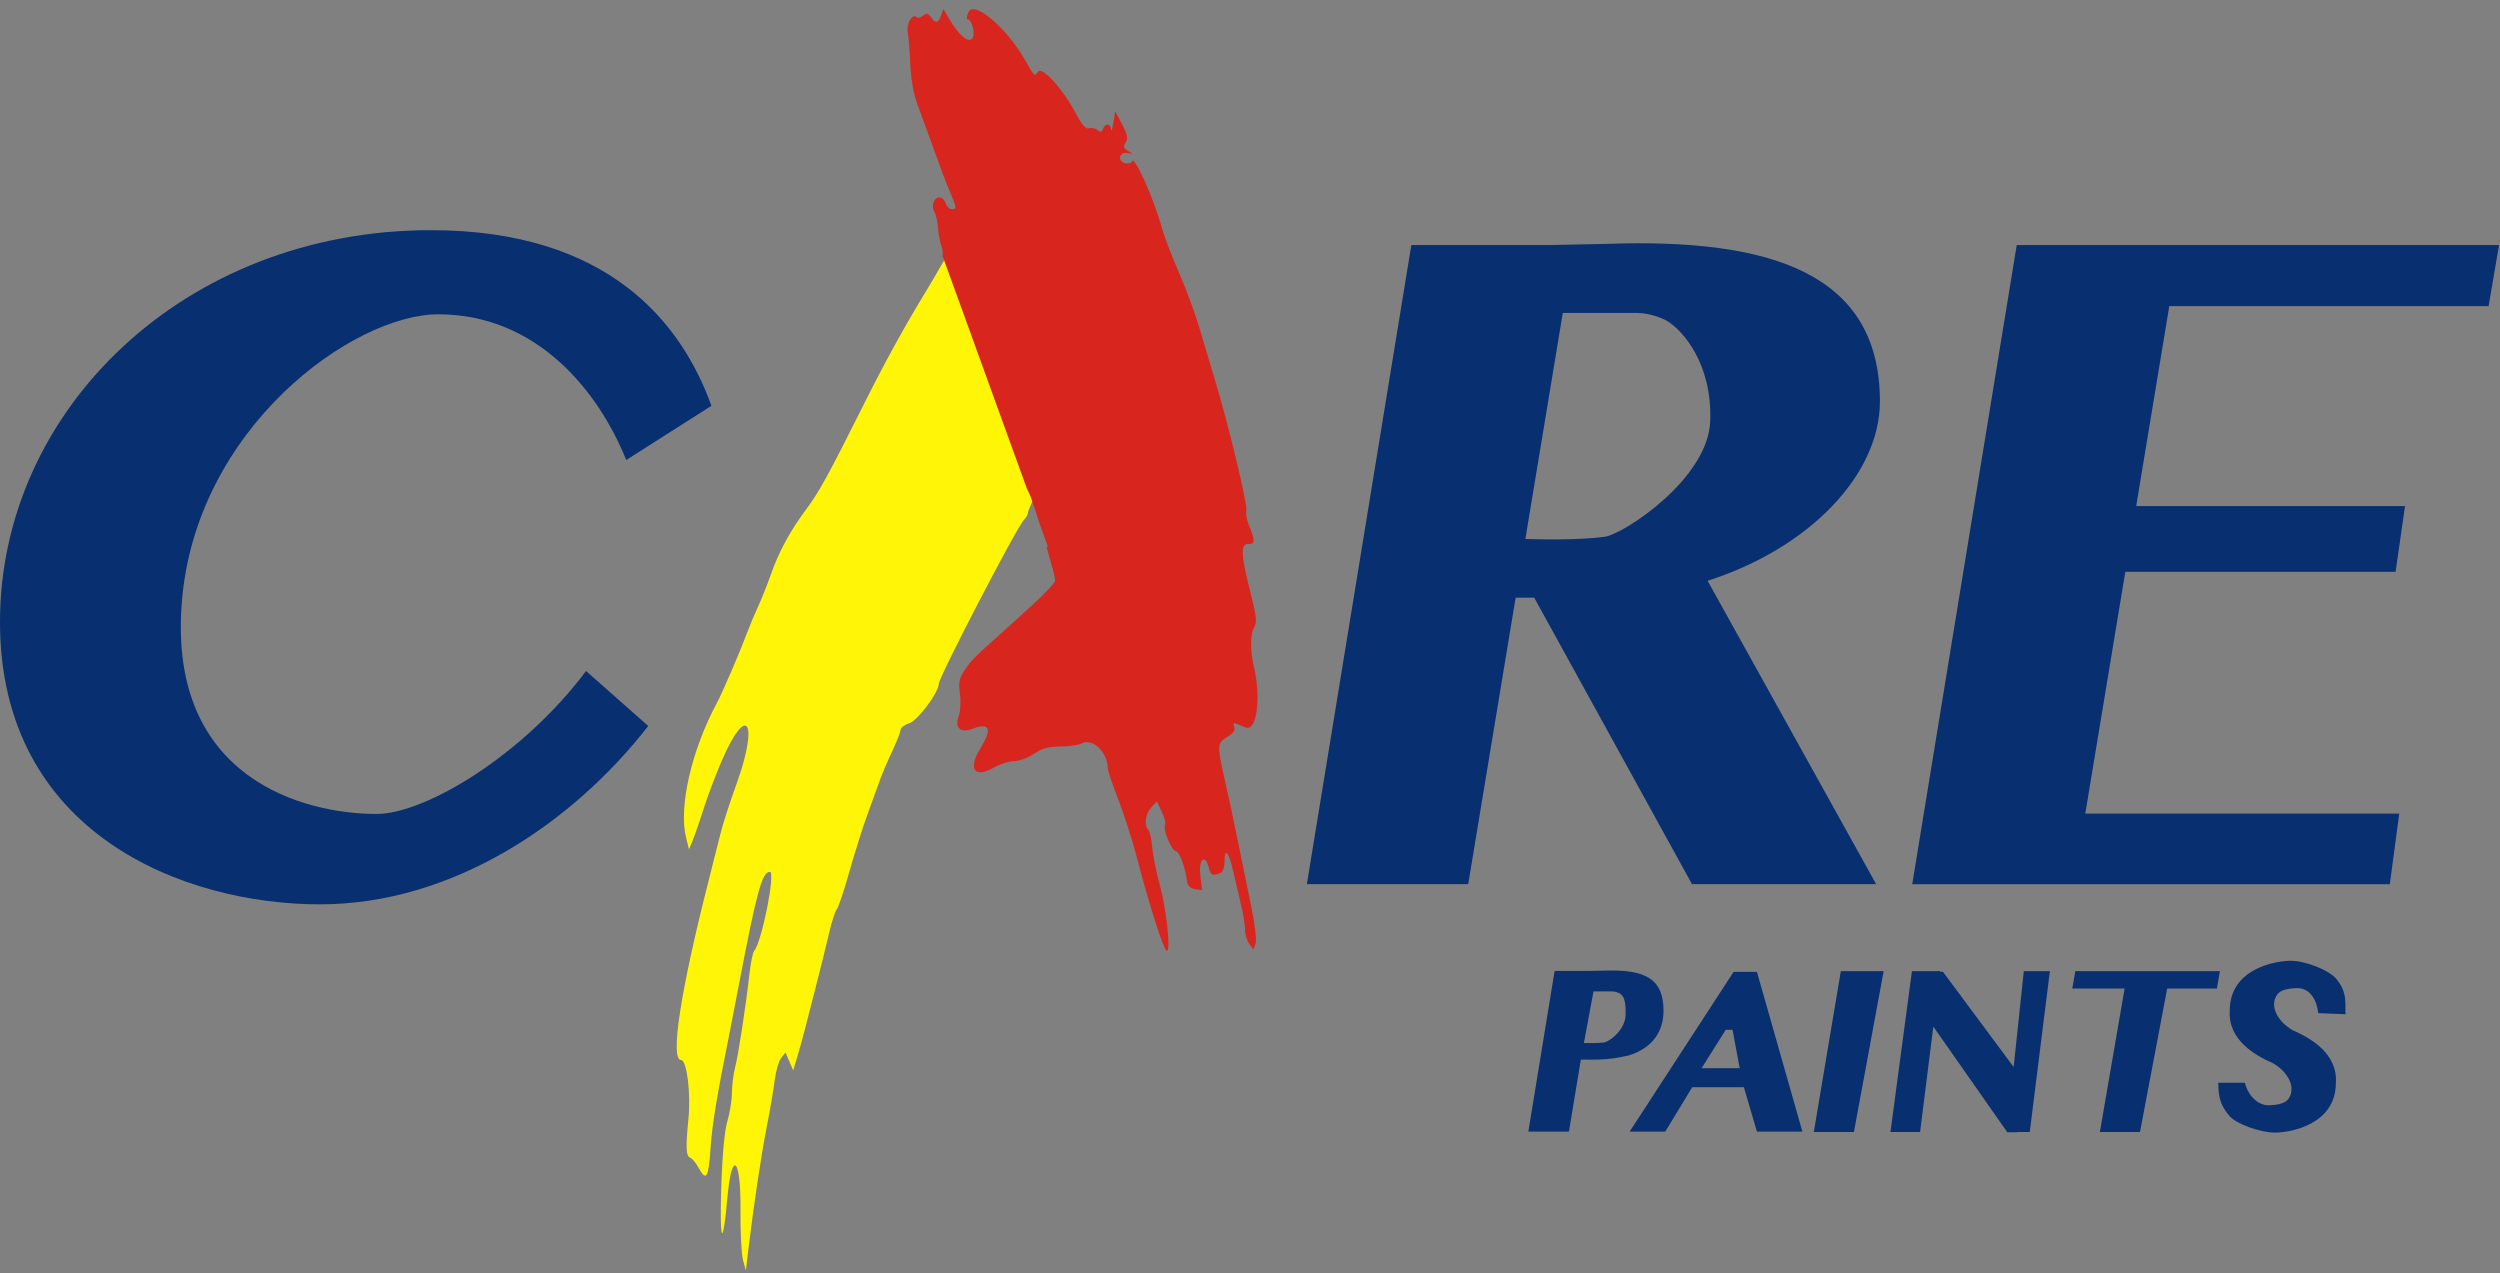
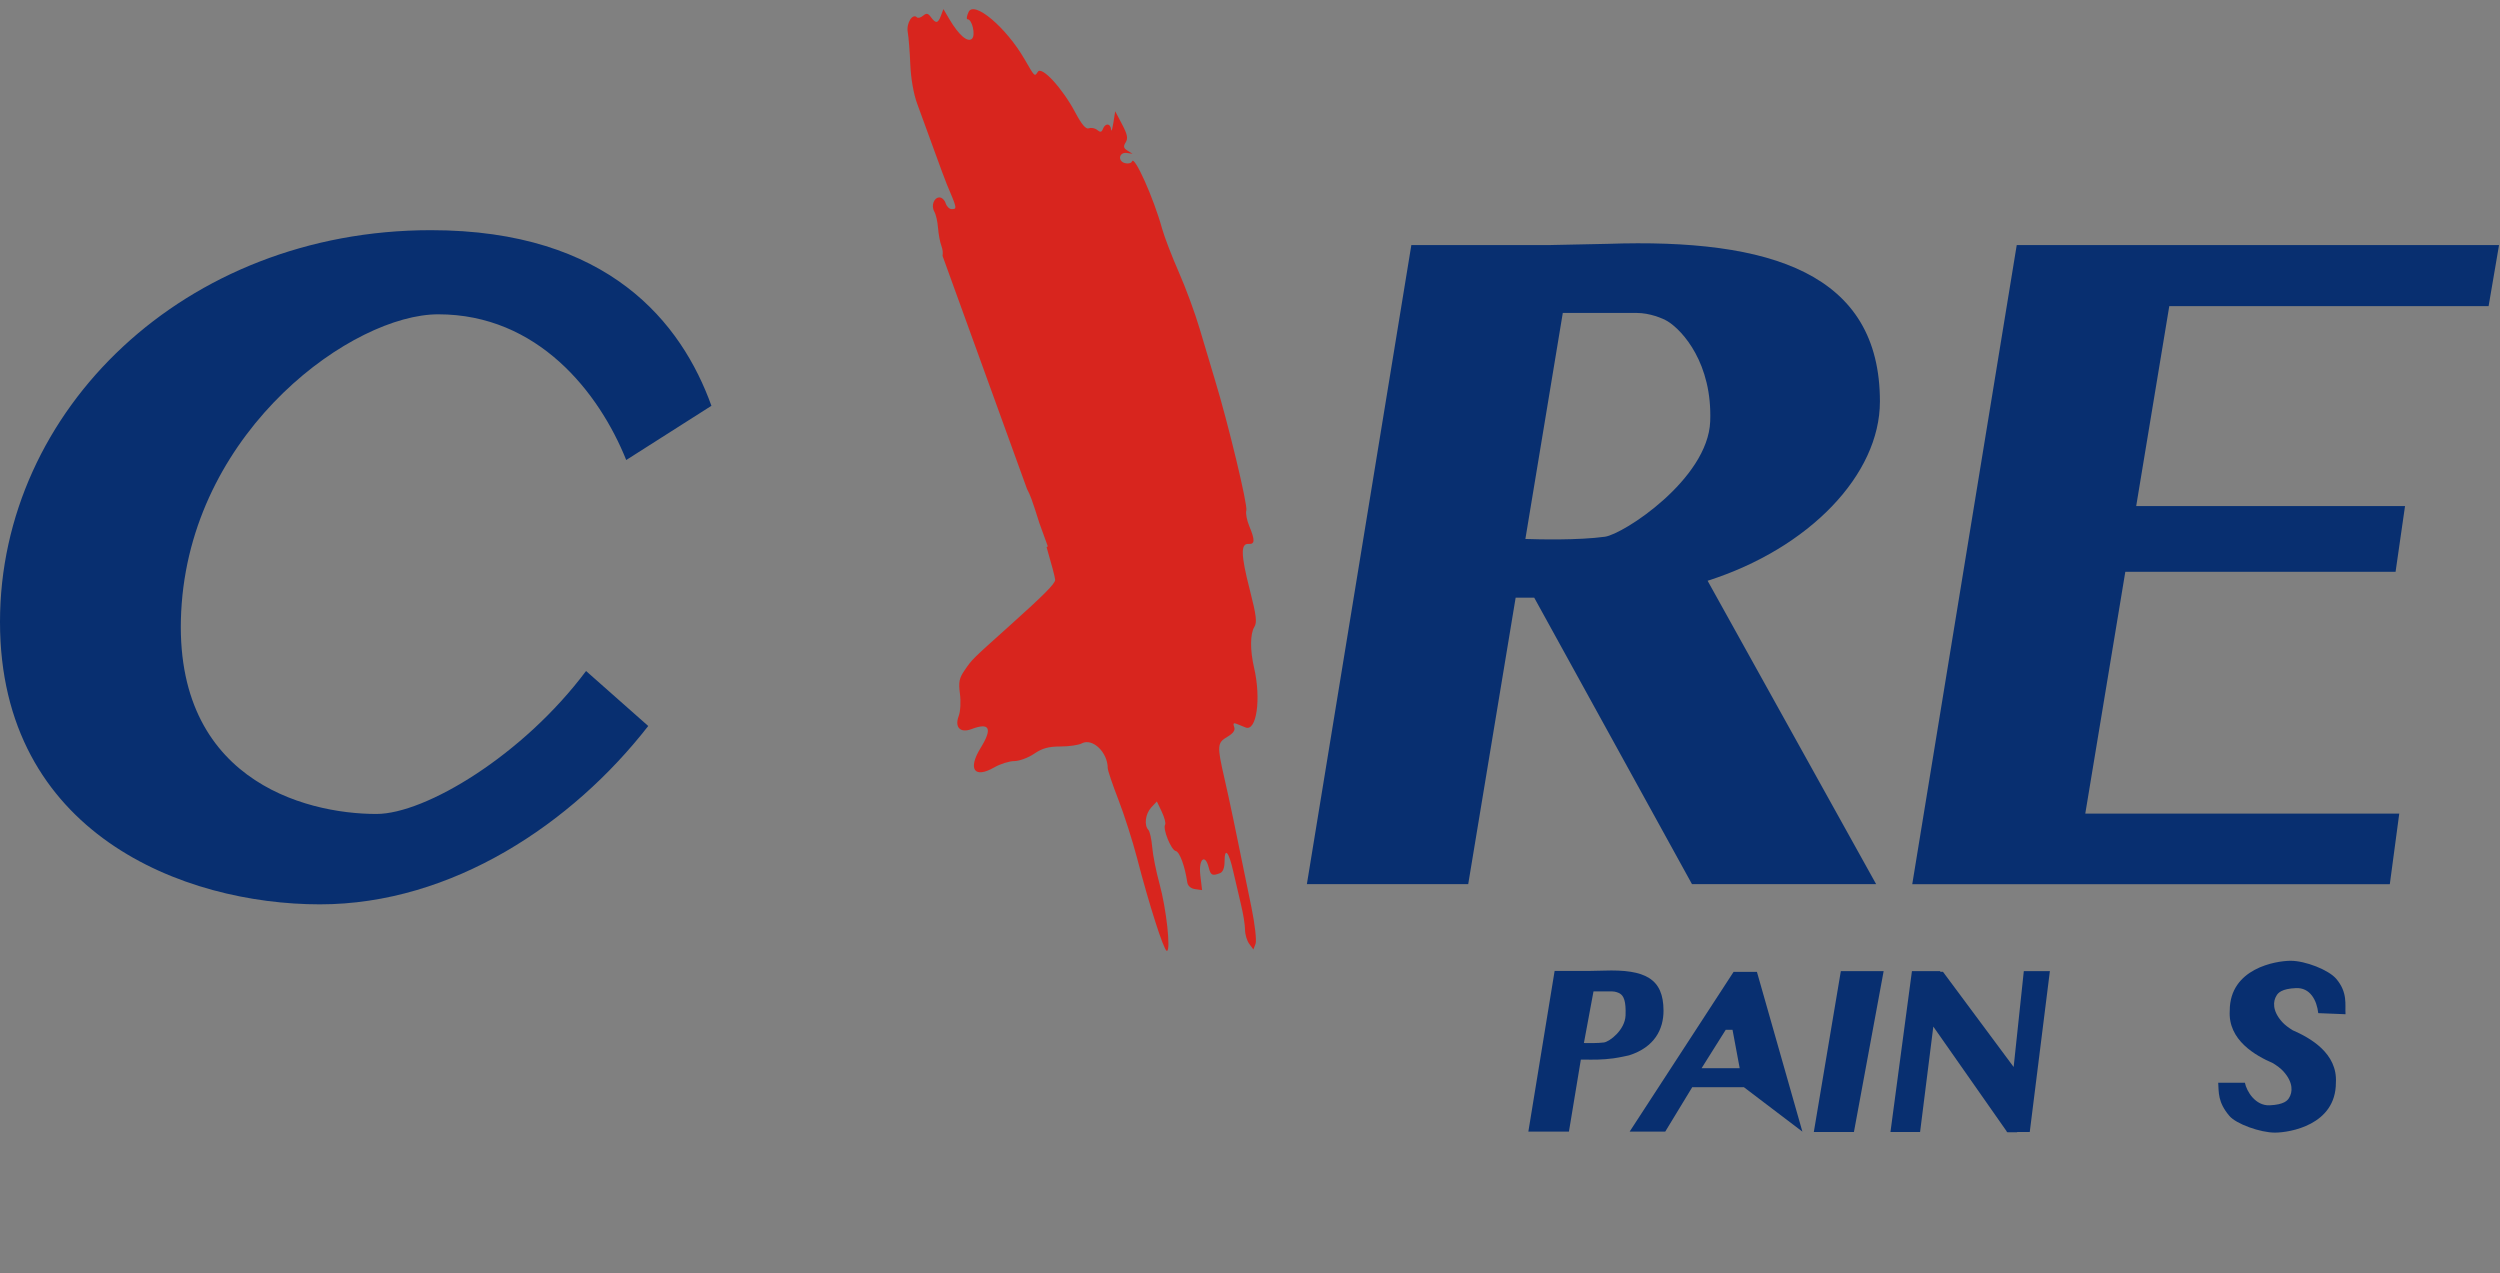
<svg xmlns="http://www.w3.org/2000/svg" width="214" height="109" viewBox="0 0 214 109" fill="none">
  <rect x="0" y="0" width="214" height="109" fill="#808080" stroke="none" />
-   <path d="M89.094 40.99L81.949 21.544C81.857 21.64 81.733 21.676 81.587 21.624C81.403 21.558 80.987 21.977 80.655 22.567C80.325 23.151 79.775 24.091 79.433 24.654C77.338 28.099 75.802 30.892 73.808 34.879C70.944 40.605 70.103 42.136 69.032 43.571C67.625 45.455 66.681 47.194 65.978 49.199C65.683 50.039 65.202 51.246 64.909 51.879C64.617 52.511 64.183 53.547 63.947 54.179C63.334 55.825 61.843 59.286 61.359 60.187C59.192 64.226 58.082 69.078 58.727 71.69L58.98 72.713L59.295 71.946C59.469 71.524 59.886 70.316 60.221 69.262C60.555 68.207 61.248 66.367 61.762 65.172C63.948 60.081 64.993 61.744 63.022 67.177C62.478 68.674 61.878 70.534 61.687 71.307C61.496 72.08 61.017 73.978 60.623 75.525C58.248 84.85 57.348 90.735 58.297 90.735C58.793 90.735 59.15 93.591 58.929 95.8C58.681 98.281 58.722 99.002 59.118 99.129C59.267 99.177 59.574 99.551 59.799 99.96C60.458 101.155 60.649 100.851 60.819 98.34C60.956 96.304 61.354 93.872 62.398 88.69C62.525 88.057 62.938 85.929 63.315 83.961C64.79 76.269 65.245 74.63 65.901 74.63C66.406 74.63 65.216 80.618 64.556 81.404C64.438 81.545 64.259 82.408 64.158 83.322C63.859 86.03 63.209 90.276 62.924 91.374C62.778 91.937 62.655 92.921 62.652 93.563C62.648 94.205 62.471 95.298 62.258 95.992C62.018 96.771 61.818 99.011 61.734 101.855C61.665 104.194 61.706 105.447 61.811 105.554L61.815 105.558L61.82 105.56C61.82 105.56 61.824 105.56 61.828 105.56L61.832 105.558C61.933 105.48 62.089 104.499 62.26 102.582C62.638 98.342 63.427 99.042 63.386 103.581C63.369 105.443 63.466 107.371 63.601 107.863L63.845 108.755L64.06 106.966C64.541 103.002 65.155 98.906 65.631 96.485C65.907 95.079 66.213 93.281 66.312 92.489C66.411 91.696 66.661 90.833 66.865 90.571L67.238 90.094L67.898 91.628L68.244 90.478C68.435 89.845 68.737 88.752 68.917 88.049C69.097 87.346 69.539 85.62 69.9 84.214C70.261 82.808 70.74 80.862 70.966 79.889C71.193 78.915 71.491 77.989 71.631 77.832C71.77 77.674 72.254 76.226 72.707 74.616C73.161 73.006 73.849 70.826 74.236 69.771C74.622 68.716 75.101 67.394 75.3 66.831C75.499 66.269 75.983 65.133 76.375 64.307C76.766 63.481 77.085 62.659 77.085 62.48C77.085 62.3 77.434 62.038 77.86 61.898C78.566 61.667 80.355 59.266 80.355 58.549C80.355 57.985 87.031 45.125 87.642 44.513C87.829 44.326 87.983 44.059 87.983 43.922C87.983 43.785 88.228 43.196 88.527 42.614C88.827 42.032 89.072 41.404 89.072 41.22C89.072 41.126 89.077 41.049 89.094 40.99Z" fill="#FFF607" />
  <path d="M80.755 0.776L80.546 1.338C80.297 2.012 80.107 2.041 79.691 1.471C79.441 1.13 79.304 1.104 79.015 1.344C78.816 1.509 78.581 1.574 78.494 1.486C78.117 1.11 77.567 1.987 77.703 2.746C77.779 3.174 77.878 4.425 77.923 5.525C77.973 6.742 78.207 8.064 78.519 8.9C78.801 9.657 79.437 11.4 79.933 12.775C80.429 14.15 80.931 15.5 81.048 15.775C81.932 17.85 81.941 17.9 81.464 17.9C81.267 17.9 81.036 17.675 80.949 17.4C80.861 17.125 80.625 16.9 80.423 16.9C79.94 16.9 79.682 17.612 79.982 18.121C80.113 18.343 80.254 18.966 80.294 19.506C80.335 20.046 80.468 20.748 80.589 21.067C80.702 21.364 80.725 21.667 80.681 21.902L87.91 41.85C88.04 42.091 88.172 42.383 88.292 42.711C88.466 43.186 88.71 43.938 88.97 44.775L89.691 46.764L89.589 46.84C89.995 48.233 90.322 49.445 90.322 49.637C90.322 49.959 89.357 50.929 86.452 53.535C83.123 56.523 83.239 56.408 82.585 57.354C82.104 58.05 82.037 58.381 82.171 59.389C82.26 60.058 82.213 60.901 82.066 61.289C81.696 62.262 82.203 62.776 83.169 62.408C84.721 61.819 84.974 62.347 83.941 64.024C82.821 65.841 83.398 66.672 85.101 65.692C85.62 65.393 86.395 65.149 86.822 65.149C87.249 65.149 88.011 64.867 88.517 64.524C89.214 64.05 89.761 63.899 90.771 63.899C91.504 63.899 92.326 63.78 92.597 63.635C93.514 63.144 94.822 64.392 94.822 65.758C94.822 65.946 95.229 67.15 95.728 68.436C96.227 69.721 96.942 71.955 97.318 73.398C98.373 77.46 99.594 81.278 99.872 81.397C99.875 81.397 99.88 81.398 99.884 81.398C100.237 81.398 99.84 77.771 99.253 75.649C98.968 74.617 98.687 73.211 98.63 72.523C98.573 71.836 98.425 71.168 98.3 71.037C97.919 70.638 98.046 69.656 98.55 69.115L99.028 68.604L99.448 69.488C99.679 69.975 99.807 70.471 99.734 70.59C99.513 70.948 100.247 72.769 100.646 72.85C100.976 72.917 101.428 74.144 101.63 75.523C101.675 75.832 101.931 76.057 102.3 76.109L102.898 76.193L102.747 74.922C102.583 73.536 103.156 73.022 103.47 74.273C103.634 74.927 103.774 74.996 104.427 74.746C104.682 74.648 104.823 74.289 104.823 73.732C104.823 72.484 105.185 72.897 105.562 74.574C105.74 75.371 106.041 76.659 106.23 77.436C106.418 78.212 106.574 79.174 106.574 79.574C106.574 79.975 106.735 80.522 106.931 80.789L107.289 81.273L107.474 80.793C107.579 80.522 107.426 79.156 107.123 77.668C105.696 70.665 105.267 68.612 104.814 66.637C104.17 63.826 104.185 63.588 105.062 63.07C105.575 62.767 105.753 62.508 105.644 62.223C105.533 61.934 105.592 61.855 105.843 61.957C106.039 62.037 106.387 62.177 106.617 62.27C107.564 62.651 107.968 59.82 107.347 57.148C106.998 55.642 107.009 54.248 107.374 53.662C107.617 53.273 107.541 52.67 106.975 50.459C106.214 47.486 106.19 46.503 106.885 46.559C107.424 46.601 107.438 46.233 106.938 45.037C106.726 44.529 106.612 43.923 106.686 43.69C106.821 43.262 105.129 36.226 104 32.523C103.665 31.423 103.077 29.455 102.693 28.148C102.31 26.842 101.507 24.661 100.908 23.301C100.31 21.941 99.662 20.253 99.469 19.551C98.767 16.995 97.099 13.264 96.902 13.811C96.846 13.968 96.574 14.037 96.299 13.965C95.645 13.794 95.79 13 96.457 13.094L96.948 13.162L96.516 12.895C96.174 12.684 96.14 12.536 96.358 12.188C96.573 11.842 96.506 11.505 96.047 10.635L95.461 9.523L95.303 10.523C95.244 10.894 95.184 11.13 95.147 11.172L95.142 11.176L95.139 11.178H95.135L95.131 11.176C95.123 11.164 95.114 11.131 95.11 11.086C95.066 10.547 94.612 10.512 94.413 11.031C94.3 11.323 94.185 11.345 93.922 11.127C93.734 10.969 93.415 10.906 93.212 10.984C92.952 11.084 92.601 10.675 92.03 9.603C90.932 7.543 89.178 5.638 88.844 6.142C88.557 6.576 88.588 6.605 87.7 5.066C86.126 2.34 83.377 0.022 82.911 1.027C82.752 1.37 82.712 1.65 82.823 1.65C83.218 1.65 83.527 3.012 83.2 3.318C82.831 3.662 82.073 3.007 81.272 1.65L80.755 0.776Z" fill="#D8251E" />
  <path d="M36.882 19.703C52.103 19.703 58.349 27.649 60.898 34.736L53.605 39.377C51.275 33.581 46.039 26.905 37.512 26.905C30.245 26.905 16.705 36.603 15.556 51.645C14.407 66.686 26.062 69.675 32.219 69.675C36.421 69.675 44.794 64.63 50.166 57.438L55.489 62.145C48.994 70.489 38.712 77.412 27.381 77.412C15.736 77.412 1.52588e-05 71.361 1.52588e-05 53.236C0 35.112 15.781 19.703 36.882 19.703Z" fill="#082F70" />
  <path d="M213.024 26.207H185.69L182.858 43.321H205.87L205.061 48.945H181.927L178.5 69.645H205.376L204.568 75.685H163.689L172.632 20.978H213.917L213.024 26.207Z" fill="#082F70" />
  <path fill-rule="evenodd" clip-rule="evenodd" d="M137.584 20.874C151.627 20.388 160.921 23.408 160.921 34.365C160.921 40.631 154.876 46.936 146.17 49.713L160.598 75.684H144.835L131.33 51.163H129.739L125.679 75.684H111.868L120.811 20.977H132.761L132.761 20.974L137.584 20.874ZM130.572 46.135C131.666 46.173 135.063 46.26 137.378 45.945C138.97 45.729 146.203 41.012 146.393 36.073C146.584 31.134 144.047 28.304 142.756 27.507C142.311 27.232 141.189 26.789 140.124 26.789H133.775L130.572 46.135Z" fill="#082F70" />
  <path fill-rule="evenodd" clip-rule="evenodd" d="M137.293 83.085C140.825 82.963 142.397 83.765 142.397 86.52C142.397 88.096 141.641 89.638 139.452 90.336C139.452 90.336 138.638 90.523 138.115 90.593C137.592 90.664 137.237 90.684 136.768 90.701C136.3 90.716 135.877 90.701 135.721 90.701C135.564 90.701 135.321 90.701 135.321 90.701L134.3 96.867H130.827L133.076 83.111H136.08L137.293 83.085ZM135.582 89.283C135.857 89.295 136.802 89.302 137.293 89.236C137.785 89.169 139.099 88.164 139.148 86.922C139.196 85.68 138.987 85.247 138.662 85.046C138.55 84.977 138.268 84.865 138 84.865H136.403L135.582 89.283Z" fill="#082F70" />
  <path d="M157.576 83.128H161.24L158.696 96.902H155.262L157.576 83.128Z" fill="#082F70" />
-   <path d="M189.767 84.621H185.512L183.183 96.902H179.749L181.867 84.621H177.385L177.652 83.128H190.023L189.767 84.621Z" fill="#082F70" />
  <path d="M166.084 83.185H166.317L172.369 91.335L173.238 83.128H175.47L173.747 96.902H172.668L172.668 96.921H171.83L171.814 96.902H171.777L171.78 96.856L165.492 87.876L164.359 96.901H161.823L163.662 83.127H166.088L166.084 83.185Z" fill="#082F70" />
-   <path d="M154.285 96.867H150.392L149.277 93.064H144.855L142.544 96.867H139.497L148.397 83.189H150.392L154.285 96.867ZM147.721 88.153L145.655 91.438H148.918L148.305 88.153H147.721Z" fill="#082F70" />
+   <path d="M154.285 96.867L149.277 93.064H144.855L142.544 96.867H139.497L148.397 83.189H150.392L154.285 96.867ZM147.721 88.153L145.655 91.438H148.918L148.305 88.153H147.721Z" fill="#082F70" />
  <path d="M196.081 82.243C197.34 82.243 199.328 83.021 199.977 83.782C200.987 84.968 200.721 86.007 200.777 86.818L198.443 86.725C198.319 85.623 197.751 84.53 196.538 84.581C195.32 84.632 194.995 84.989 194.864 85.233C194.581 85.682 194.474 86.517 195.364 87.493C195.598 87.75 195.921 87.982 196.25 88.188C197.741 88.835 200.109 90.157 199.952 92.683C199.952 96.304 195.996 96.952 194.736 96.952C193.476 96.952 191.425 96.213 190.838 95.525C189.829 94.339 189.935 93.495 189.879 92.683H192.163C192.316 93.433 193.066 94.665 194.279 94.614C195.496 94.563 195.822 94.207 195.953 93.963C196.236 93.514 196.341 92.679 195.453 91.702C195.219 91.445 194.896 91.214 194.567 91.009C193.075 90.362 190.708 89.039 190.866 86.512C190.866 82.891 194.82 82.243 196.081 82.243Z" fill="#082F70" />
</svg>